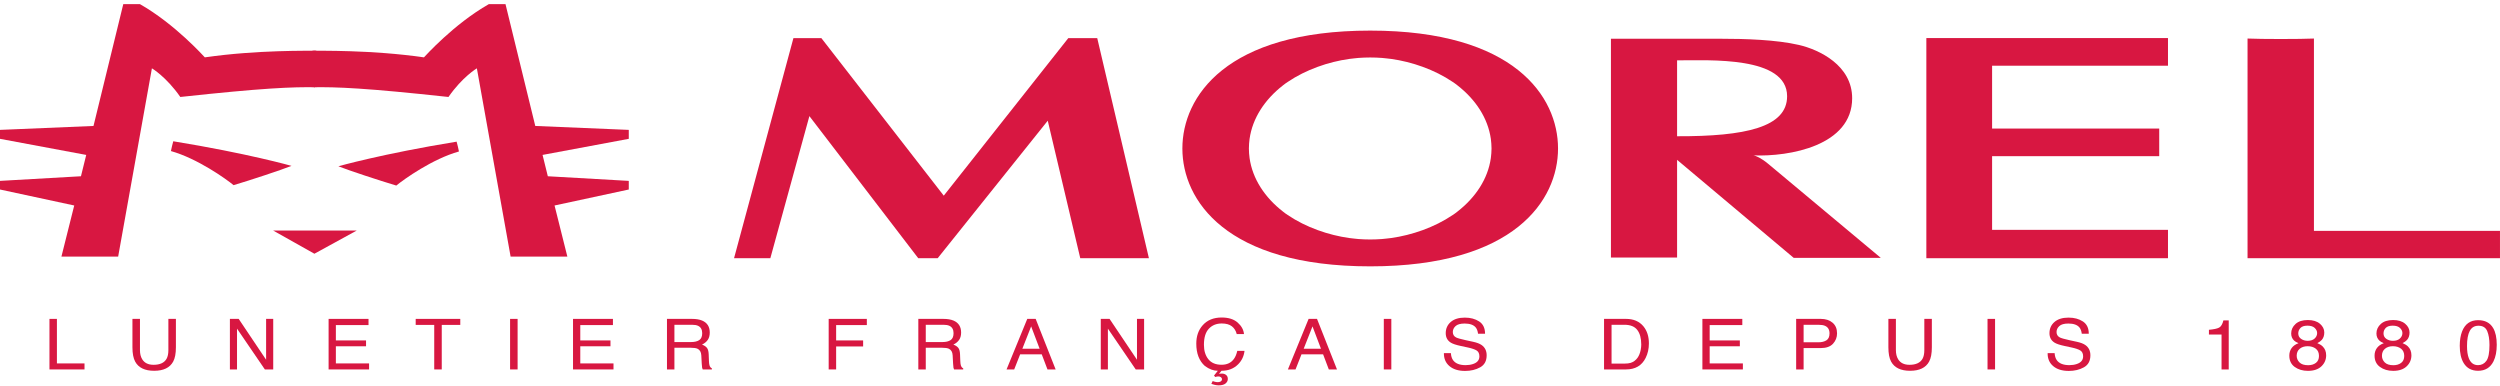
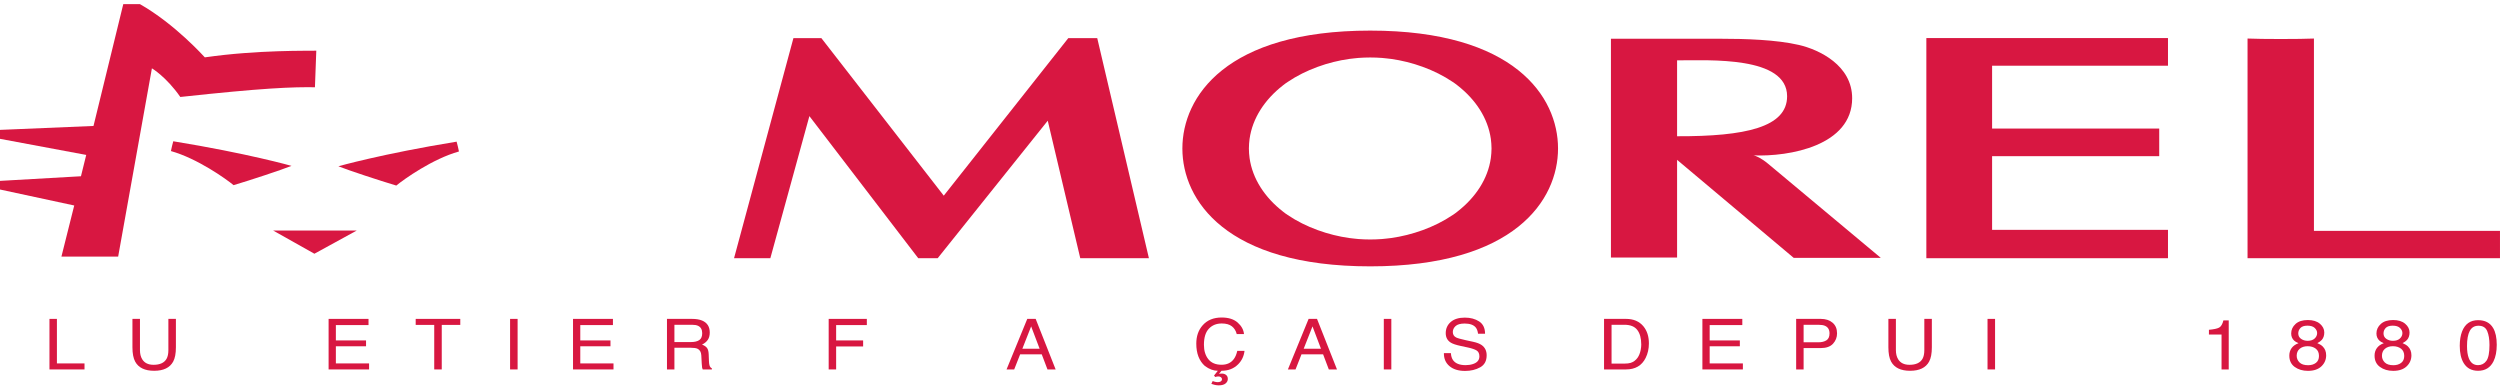
<svg xmlns="http://www.w3.org/2000/svg" width="350" height="54" viewBox="0 0 350 54" fill="none">
  <path d="M245.433 21.752C245.763 21.765 246.585 22.132 247.554 22.942L263.314 36.103H251.122L234.792 22.378V36.055H225.531V5.424H240.842C244.332 5.424 248.681 5.558 251.856 6.294C254.695 6.955 259.302 9.144 259.302 13.753C259.302 20.388 250.54 21.965 245.433 21.752ZM234.792 19.075C244.361 19.101 250.195 17.816 250.195 13.476C250.195 7.828 239.322 8.449 234.792 8.449V19.075Z" fill="#D81741" />
  <path d="M47.373 23.28C47.373 23.28 53.473 21.537 63.926 19.832C64.061 20.344 64.144 20.655 64.252 21.206C60.565 22.239 56.562 25.085 55.481 25.979C53.133 25.277 48.8 23.85 47.373 23.28Z" fill="#D81741" />
  <path d="M40.81 23.222C40.81 23.222 34.709 21.483 24.257 19.778C24.122 20.286 24.038 20.602 23.931 21.15C27.618 22.183 31.621 25.028 32.703 25.923C35.05 25.222 39.383 23.795 40.81 23.222Z" fill="#D81741" />
  <path d="M44.092 12.215C43.999 12.216 43.908 12.218 43.816 12.22H44.366C40.903 12.151 36.68 12.337 25.244 13.576C23.288 10.761 21.268 9.565 21.268 9.565L16.542 35.924H8.599L10.392 28.768L-0 26.531V25.323L11.334 24.676L12.071 21.689L-0 19.436V18.183L13.09 17.634L17.26 0.574H19.585C24.513 3.375 28.57 7.931 28.676 8.029C36.096 6.962 43.315 7.131 44.281 7.096" fill="#D81741" />
-   <path d="M43.937 12.215C44.03 12.216 44.121 12.218 44.213 12.22H43.663C47.126 12.151 51.349 12.337 62.785 13.576C64.74 10.761 66.761 9.565 66.761 9.565L71.486 35.924H79.43L77.637 28.768L88.029 26.531V25.323L76.695 24.676L75.959 21.689L88.029 19.436V18.183L74.939 17.634L70.769 0.574H68.445C63.516 3.375 59.459 7.931 59.353 8.029C51.932 6.962 44.714 7.131 43.748 7.096" fill="#D81741" />
  <path d="M49.949 32.272L44.015 35.523L38.234 32.272H49.949Z" fill="#D81741" />
  <path d="M269.689 5.329V36.15H303.518V32.179H278.893V21.864H286.705H302.291V17.998H286.705H278.893V9.2H303.518V5.329H269.689Z" fill="#D81741" />
  <path d="M349.998 32.318H323.952V5.395C322.081 5.484 316.526 5.484 314.656 5.395V36.15H349.998V32.318Z" fill="#D81741" />
  <path d="M149.563 5.334L132.127 27.394L114.989 5.334H111.08L102.766 36.15H107.848L113.314 16.256L128.555 36.15H131.274L146.685 16.899L151.237 36.15H160.848L153.612 5.334H149.563Z" fill="#D81741" />
  <path d="M191.829 4.284C171.63 4.284 165.533 13.553 165.533 20.787C165.533 28.02 171.63 37.289 191.829 37.289C212.029 37.289 218.125 28.02 218.125 20.787C218.125 13.553 212.029 4.284 191.829 4.284ZM208.719 22.125C208.312 25.029 206.596 27.639 204.029 29.631C203.917 29.716 203.81 29.806 203.696 29.886C203.593 29.961 203.483 30.03 203.378 30.103C200.806 31.84 197.674 32.912 194.772 33.323C194.538 33.353 194.304 33.38 194.069 33.404C193.869 33.425 193.667 33.45 193.471 33.465C192.931 33.504 192.384 33.527 191.829 33.527C191.274 33.527 190.727 33.504 190.186 33.465C189.99 33.45 189.789 33.425 189.589 33.404C189.354 33.38 189.12 33.353 188.885 33.323C185.984 32.912 182.852 31.84 180.28 30.103C180.175 30.03 180.063 29.961 179.963 29.886C179.848 29.806 179.742 29.716 179.629 29.631C177.062 27.639 175.347 25.029 174.94 22.125C174.883 21.691 174.846 21.247 174.845 20.787C174.846 20.327 174.883 19.883 174.94 19.448C175.347 16.546 177.062 13.934 179.629 11.941C179.742 11.858 179.848 11.769 179.963 11.686C180.065 11.612 180.174 11.544 180.279 11.472C182.85 9.734 185.982 8.662 188.885 8.251C189.12 8.22 189.357 8.193 189.594 8.17C189.792 8.148 189.991 8.123 190.186 8.109C190.726 8.069 191.274 8.047 191.829 8.047C192.385 8.047 192.931 8.069 193.472 8.109C193.666 8.123 193.866 8.148 194.062 8.17C194.302 8.193 194.538 8.22 194.774 8.251C197.676 8.662 200.809 9.734 203.381 11.472C203.483 11.544 203.593 11.612 203.695 11.686C203.81 11.769 203.917 11.858 204.029 11.941C206.596 13.934 208.312 16.546 208.719 19.448C208.774 19.883 208.812 20.327 208.814 20.787C208.812 21.247 208.774 21.691 208.719 22.125Z" fill="#D81741" />
  <path d="M6.925 44.644H7.968V50.879H11.831V51.722H6.925V44.644Z" fill="#D81741" />
  <path d="M19.595 44.644V49.019C19.595 49.532 19.701 49.961 19.911 50.3C20.226 50.814 20.754 51.072 21.497 51.072C22.388 51.072 22.994 50.794 23.315 50.239C23.487 49.937 23.573 49.53 23.573 49.019V44.644H24.627V48.618C24.627 49.49 24.499 50.159 24.243 50.628C23.773 51.483 22.885 51.91 21.581 51.91C20.276 51.91 19.391 51.483 18.925 50.628C18.669 50.159 18.541 49.49 18.541 48.618V44.644H19.595Z" fill="#D81741" />
-   <path d="M32.186 44.644H33.415L37.255 50.362V44.644H38.251V51.722H37.079L33.182 46.01V51.722H32.186V44.644Z" fill="#D81741" />
  <path d="M46.004 44.644H51.592V45.511H47.021V47.66H51.246V48.479H47.021V50.879H51.671V51.722H46.004V44.644Z" fill="#D81741" />
  <path d="M64.44 44.644V45.487H61.845V51.722H60.792V45.487H58.197V44.644H64.44Z" fill="#D81741" />
  <path d="M71.412 44.644H72.465V51.722H71.412V44.644Z" fill="#D81741" />
  <path d="M80.223 44.644H85.811V45.511H81.24V47.66H85.466V48.479H81.24V50.879H85.89V51.722H80.223V44.644Z" fill="#D81741" />
  <path d="M93.376 44.644H96.875C97.452 44.644 97.928 44.723 98.301 44.88C99.011 45.182 99.366 45.74 99.366 46.552C99.366 46.977 99.272 47.324 99.082 47.593C98.891 47.863 98.625 48.079 98.282 48.243C98.582 48.355 98.809 48.504 98.961 48.687C99.113 48.87 99.198 49.167 99.215 49.578L99.252 50.528C99.262 50.797 99.286 50.999 99.325 51.129C99.388 51.354 99.5 51.499 99.661 51.563V51.722H98.382C98.347 51.661 98.319 51.583 98.298 51.486C98.277 51.39 98.26 51.204 98.245 50.927L98.182 49.746C98.159 49.284 97.977 48.974 97.638 48.817C97.444 48.73 97.14 48.687 96.726 48.687H94.418V51.722H93.376V44.644ZM96.763 47.887C97.239 47.887 97.616 47.797 97.892 47.617C98.17 47.437 98.308 47.113 98.308 46.644C98.308 46.14 98.114 45.795 97.728 45.613C97.52 45.516 97.243 45.469 96.896 45.469H94.418V47.887H96.763Z" fill="#D81741" />
  <path d="M116.015 44.644H121.357V45.511H117.059V47.66H120.838V48.504H117.059V51.722H116.015V44.644Z" fill="#D81741" />
-   <path d="M128.565 44.644H132.065C132.642 44.644 133.117 44.723 133.49 44.88C134.201 45.182 134.556 45.74 134.556 46.552C134.556 46.977 134.461 47.324 134.271 47.593C134.08 47.863 133.814 48.079 133.471 48.243C133.771 48.355 133.998 48.504 134.15 48.687C134.303 48.87 134.387 49.167 134.404 49.578L134.441 50.528C134.451 50.797 134.475 50.999 134.514 51.129C134.577 51.354 134.689 51.499 134.85 51.563V51.722H133.571C133.536 51.661 133.508 51.583 133.487 51.486C133.466 51.39 133.449 51.204 133.434 50.927L133.371 49.746C133.348 49.284 133.166 48.974 132.827 48.817C132.633 48.73 132.329 48.687 131.916 48.687H129.608V51.722H128.565V44.644ZM131.953 47.887C132.428 47.887 132.805 47.797 133.081 47.617C133.36 47.437 133.497 47.113 133.497 46.644C133.497 46.14 133.304 45.795 132.917 45.613C132.709 45.516 132.432 45.469 132.085 45.469H129.608V47.887H131.953Z" fill="#D81741" />
-   <path d="M143.817 44.644H144.994L147.79 51.722H146.647L145.843 49.603H142.822L141.987 51.722H140.917L143.817 44.644ZM145.547 48.822L144.361 45.695L143.129 48.822H145.547Z" fill="#D81741" />
-   <path d="M154.109 44.644H155.338L159.178 50.362V44.644H160.174V51.722H159.002L155.105 46.01V51.722H154.109V44.644Z" fill="#D81741" />
+   <path d="M143.817 44.644H144.994L147.79 51.722H146.647L145.843 49.603H142.822L141.987 51.722H140.917L143.817 44.644M145.547 48.822L144.361 45.695L143.129 48.822H145.547Z" fill="#D81741" />
  <path d="M173.274 45.16C173.805 45.632 174.101 46.169 174.16 46.769H173.142C173.029 46.313 172.803 45.951 172.466 45.685C172.128 45.418 171.653 45.286 171.042 45.286C170.297 45.286 169.696 45.531 169.238 46.021C168.779 46.51 168.55 47.262 168.55 48.274C168.55 49.104 168.758 49.777 169.171 50.293C169.585 50.809 170.201 51.066 171.023 51.066C171.778 51.066 172.352 50.795 172.747 50.253C172.957 49.967 173.112 49.591 173.217 49.125H174.233C174.143 49.87 173.847 50.495 173.341 51C172.737 51.606 171.958 51.91 171.003 51.91L170.657 52.344C170.759 52.315 170.89 52.301 171.051 52.301C171.295 52.301 171.498 52.366 171.656 52.496C171.815 52.626 171.895 52.81 171.895 53.053C171.895 53.296 171.79 53.507 171.58 53.684C171.371 53.86 171.049 53.948 170.616 53.948C170.431 53.948 170.238 53.924 170.039 53.876C169.927 53.85 169.777 53.806 169.588 53.742L169.772 53.351C169.904 53.396 170.009 53.428 170.082 53.448C170.224 53.483 170.355 53.501 170.469 53.501C170.599 53.501 170.71 53.483 170.805 53.448C170.986 53.38 171.078 53.258 171.078 53.081C171.078 52.977 171.031 52.889 170.938 52.814C170.846 52.738 170.723 52.7 170.569 52.7C170.491 52.7 170.422 52.707 170.361 52.719C170.3 52.732 170.228 52.753 170.144 52.782L169.96 52.585L170.495 51.91C169.895 51.91 169.293 51.687 168.689 51.241C167.883 50.529 167.481 49.486 167.481 48.111C167.481 47.067 167.778 46.209 168.372 45.542C169.014 44.815 169.9 44.451 171.03 44.451C171.994 44.451 172.741 44.688 173.274 45.16Z" fill="#D81741" />
  <path d="M183.205 44.644H184.383L187.178 51.722H186.035L185.232 49.603H182.21L181.375 51.722H180.306L183.205 44.644ZM184.935 48.822L183.75 45.695L182.517 48.822H184.935Z" fill="#D81741" />
  <path d="M193.733 44.644H194.786V51.722H193.733V44.644Z" fill="#D81741" />
  <path d="M203.126 49.438C203.149 49.84 203.249 50.167 203.423 50.417C203.757 50.886 204.346 51.12 205.187 51.12C205.563 51.12 205.907 51.068 206.216 50.965C206.816 50.766 207.115 50.411 207.115 49.896C207.115 49.51 206.988 49.236 206.734 49.072C206.477 48.912 206.074 48.772 205.526 48.654L204.515 48.436C203.855 48.295 203.388 48.14 203.114 47.969C202.64 47.673 202.403 47.232 202.403 46.644C202.403 46.008 202.636 45.486 203.101 45.078C203.568 44.67 204.227 44.466 205.081 44.466C205.866 44.466 206.533 44.645 207.083 45.003C207.632 45.362 207.907 45.934 207.907 46.72H206.927C206.876 46.342 206.769 46.051 206.605 45.848C206.3 45.479 205.782 45.295 205.052 45.295C204.462 45.295 204.038 45.413 203.78 45.651C203.523 45.889 203.394 46.165 203.394 46.48C203.394 46.827 203.545 47.081 203.851 47.241C204.05 47.344 204.502 47.472 205.206 47.627L206.253 47.853C206.757 47.963 207.148 48.112 207.421 48.301C207.895 48.632 208.132 49.112 208.132 49.742C208.132 50.526 207.83 51.087 207.225 51.423C206.62 51.761 205.917 51.93 205.117 51.93C204.182 51.93 203.451 51.704 202.923 51.254C202.395 50.809 202.135 50.203 202.146 49.438H203.126Z" fill="#D81741" />
  <path d="M224.566 44.644H227.643C228.688 44.644 229.499 44.989 230.076 45.68C230.588 46.303 230.845 47.101 230.845 48.074C230.845 48.826 230.694 49.506 230.39 50.112C229.856 51.186 228.936 51.722 227.633 51.722H224.566V44.644ZM227.439 50.903C227.784 50.903 228.068 50.87 228.29 50.802C228.685 50.677 229.011 50.436 229.264 50.079C229.465 49.794 229.611 49.428 229.699 48.98C229.751 48.714 229.776 48.467 229.776 48.239C229.776 47.362 229.591 46.681 229.221 46.196C228.849 45.711 228.252 45.469 227.429 45.469H225.618V50.903H227.439Z" fill="#D81741" />
  <path d="M238.336 44.644H243.924V45.511H239.354V47.66H243.578V48.479H239.354V50.879H244.003V51.722H238.336V44.644Z" fill="#D81741" />
  <path d="M251.462 44.644H254.909C255.589 44.644 256.14 44.822 256.558 45.177C256.977 45.532 257.187 46.03 257.187 46.673C257.187 47.224 257 47.706 256.627 48.116C256.252 48.525 255.68 48.73 254.911 48.73H252.505V51.722H251.462V44.644ZM255.509 45.618C255.28 45.517 254.966 45.469 254.567 45.469H252.505V47.921H254.567C255.032 47.921 255.409 47.829 255.698 47.646C255.988 47.463 256.133 47.14 256.133 46.677C256.133 46.157 255.925 45.804 255.509 45.618Z" fill="#D81741" />
  <path d="M265.426 44.644V49.019C265.426 49.532 265.532 49.961 265.744 50.3C266.058 50.814 266.586 51.072 267.329 51.072C268.221 51.072 268.827 50.794 269.147 50.239C269.32 49.937 269.405 49.53 269.405 49.019V44.644H270.459V48.618C270.459 49.49 270.331 50.159 270.075 50.628C269.606 51.483 268.718 51.91 267.414 51.91C266.109 51.91 265.224 51.483 264.757 50.628C264.501 50.159 264.374 49.49 264.374 48.618V44.644H265.426Z" fill="#D81741" />
  <path d="M278.254 44.644H279.309V51.722H278.254V44.644Z" fill="#D81741" />
-   <path d="M287.648 49.438C287.671 49.84 287.771 50.167 287.945 50.417C288.279 50.886 288.867 51.12 289.709 51.12C290.085 51.12 290.429 51.068 290.739 50.965C291.338 50.766 291.637 50.411 291.637 49.896C291.637 49.51 291.511 49.236 291.256 49.072C290.999 48.912 290.596 48.772 290.048 48.654L289.037 48.436C288.377 48.295 287.91 48.14 287.636 47.969C287.162 47.673 286.925 47.232 286.925 46.644C286.925 46.008 287.157 45.486 287.624 45.078C288.09 44.67 288.749 44.466 289.603 44.466C290.388 44.466 291.056 44.645 291.604 45.003C292.154 45.362 292.429 45.934 292.429 46.72H291.449C291.398 46.342 291.291 46.051 291.126 45.848C290.822 45.479 290.304 45.295 289.575 45.295C288.985 45.295 288.56 45.413 288.303 45.651C288.045 45.889 287.916 46.165 287.916 46.48C287.916 46.827 288.067 47.081 288.373 47.241C288.573 47.344 289.023 47.472 289.728 47.627L290.775 47.853C291.28 47.963 291.669 48.112 291.943 48.301C292.417 48.632 292.655 49.112 292.655 49.742C292.655 50.526 292.351 51.087 291.747 51.423C291.142 51.761 290.44 51.93 289.638 51.93C288.704 51.93 287.973 51.704 287.445 51.254C286.916 50.809 286.657 50.203 286.668 49.438H287.648Z" fill="#D81741" />
  <path d="M309.25 46.837V46.171C309.931 46.111 310.406 46.008 310.676 45.866C310.945 45.722 311.146 45.385 311.278 44.852H312.022V51.723H311.016V46.837H309.25Z" fill="#D81741" />
  <path d="M321.181 47.684C320.905 47.428 320.766 47.095 320.766 46.683C320.766 46.169 320.969 45.727 321.374 45.357C321.779 44.988 322.352 44.804 323.097 44.804C323.816 44.804 324.379 44.977 324.788 45.326C325.196 45.675 325.4 46.082 325.4 46.548C325.4 46.978 325.281 47.327 325.044 47.593C324.911 47.744 324.705 47.892 324.425 48.037C324.738 48.168 324.984 48.318 325.163 48.489C325.496 48.811 325.662 49.228 325.662 49.742C325.662 50.349 325.441 50.864 324.998 51.286C324.553 51.709 323.925 51.92 323.114 51.92C322.384 51.92 321.767 51.738 321.262 51.373C320.757 51.008 320.504 50.479 320.504 49.785C320.504 49.378 320.613 49.024 320.828 48.727C321.046 48.43 321.368 48.203 321.794 48.046C321.532 47.944 321.327 47.823 321.181 47.684ZM324.224 50.804C324.512 50.587 324.656 50.264 324.656 49.834C324.656 49.386 324.508 49.048 324.211 48.816C323.914 48.586 323.532 48.47 323.068 48.47C322.617 48.47 322.249 48.588 321.964 48.824C321.679 49.06 321.537 49.386 321.537 49.805C321.537 50.164 321.667 50.475 321.927 50.737C322.188 50.999 322.591 51.13 323.136 51.13C323.573 51.13 323.935 51.022 324.224 50.804ZM324.049 47.393C324.283 47.178 324.399 46.924 324.399 46.627C324.399 46.369 324.288 46.133 324.065 45.917C323.842 45.701 323.501 45.593 323.044 45.593C322.591 45.593 322.263 45.701 322.061 45.917C321.858 46.133 321.757 46.386 321.757 46.675C321.757 47 321.887 47.255 322.15 47.438C322.412 47.622 322.72 47.713 323.076 47.713C323.491 47.713 323.815 47.607 324.049 47.393Z" fill="#D81741" />
  <path d="M333.117 47.684C332.84 47.428 332.702 47.095 332.702 46.683C332.702 46.169 332.905 45.727 333.309 45.357C333.715 44.988 334.288 44.804 335.032 44.804C335.752 44.804 336.316 44.977 336.723 45.326C337.132 45.675 337.336 46.082 337.336 46.548C337.336 46.978 337.217 47.327 336.98 47.593C336.846 47.744 336.641 47.892 336.361 48.037C336.674 48.168 336.92 48.318 337.099 48.489C337.431 48.811 337.598 49.228 337.598 49.742C337.598 50.349 337.376 50.864 336.933 51.286C336.488 51.709 335.861 51.92 335.05 51.92C334.32 51.92 333.702 51.738 333.198 51.373C332.693 51.008 332.439 50.479 332.439 49.785C332.439 49.378 332.549 49.024 332.765 48.727C332.982 48.43 333.303 48.203 333.73 48.046C333.467 47.944 333.263 47.823 333.117 47.684ZM336.16 50.804C336.447 50.587 336.592 50.264 336.592 49.834C336.592 49.386 336.443 49.048 336.147 48.816C335.85 48.586 335.468 48.47 335.004 48.47C334.553 48.47 334.185 48.588 333.9 48.824C333.615 49.06 333.473 49.386 333.473 49.805C333.473 50.164 333.603 50.475 333.863 50.737C334.124 50.999 334.526 51.13 335.072 51.13C335.509 51.13 335.871 51.022 336.16 50.804ZM335.985 47.393C336.219 47.178 336.335 46.924 336.335 46.627C336.335 46.369 336.223 46.133 336 45.917C335.777 45.701 335.437 45.593 334.979 45.593C334.526 45.593 334.199 45.701 333.997 45.917C333.794 46.133 333.693 46.386 333.693 46.675C333.693 47 333.823 47.255 334.084 47.438C334.348 47.622 334.656 47.713 335.012 47.713C335.426 47.713 335.751 47.607 335.985 47.393Z" fill="#D81741" />
  <path d="M349.041 45.926C349.377 46.495 349.545 47.274 349.545 48.262C349.545 49.2 349.393 49.977 349.088 50.589C348.648 51.471 347.928 51.91 346.929 51.91C346.027 51.91 345.356 51.55 344.916 50.831C344.549 50.23 344.366 49.424 344.366 48.412C344.366 47.629 344.475 46.955 344.695 46.393C345.108 45.346 345.854 44.823 346.934 44.823C347.906 44.823 348.608 45.191 349.041 45.926ZM348.092 50.522C348.383 50.124 348.527 49.382 348.527 48.297C348.527 47.512 348.423 46.867 348.213 46.362C348.003 45.856 347.594 45.603 346.989 45.603C346.433 45.603 346.025 45.843 345.768 46.323C345.511 46.803 345.382 47.511 345.382 48.445C345.382 49.149 345.465 49.714 345.629 50.142C345.881 50.794 346.312 51.12 346.921 51.12C347.411 51.12 347.801 50.921 348.092 50.522Z" fill="#D81741" />
</svg>